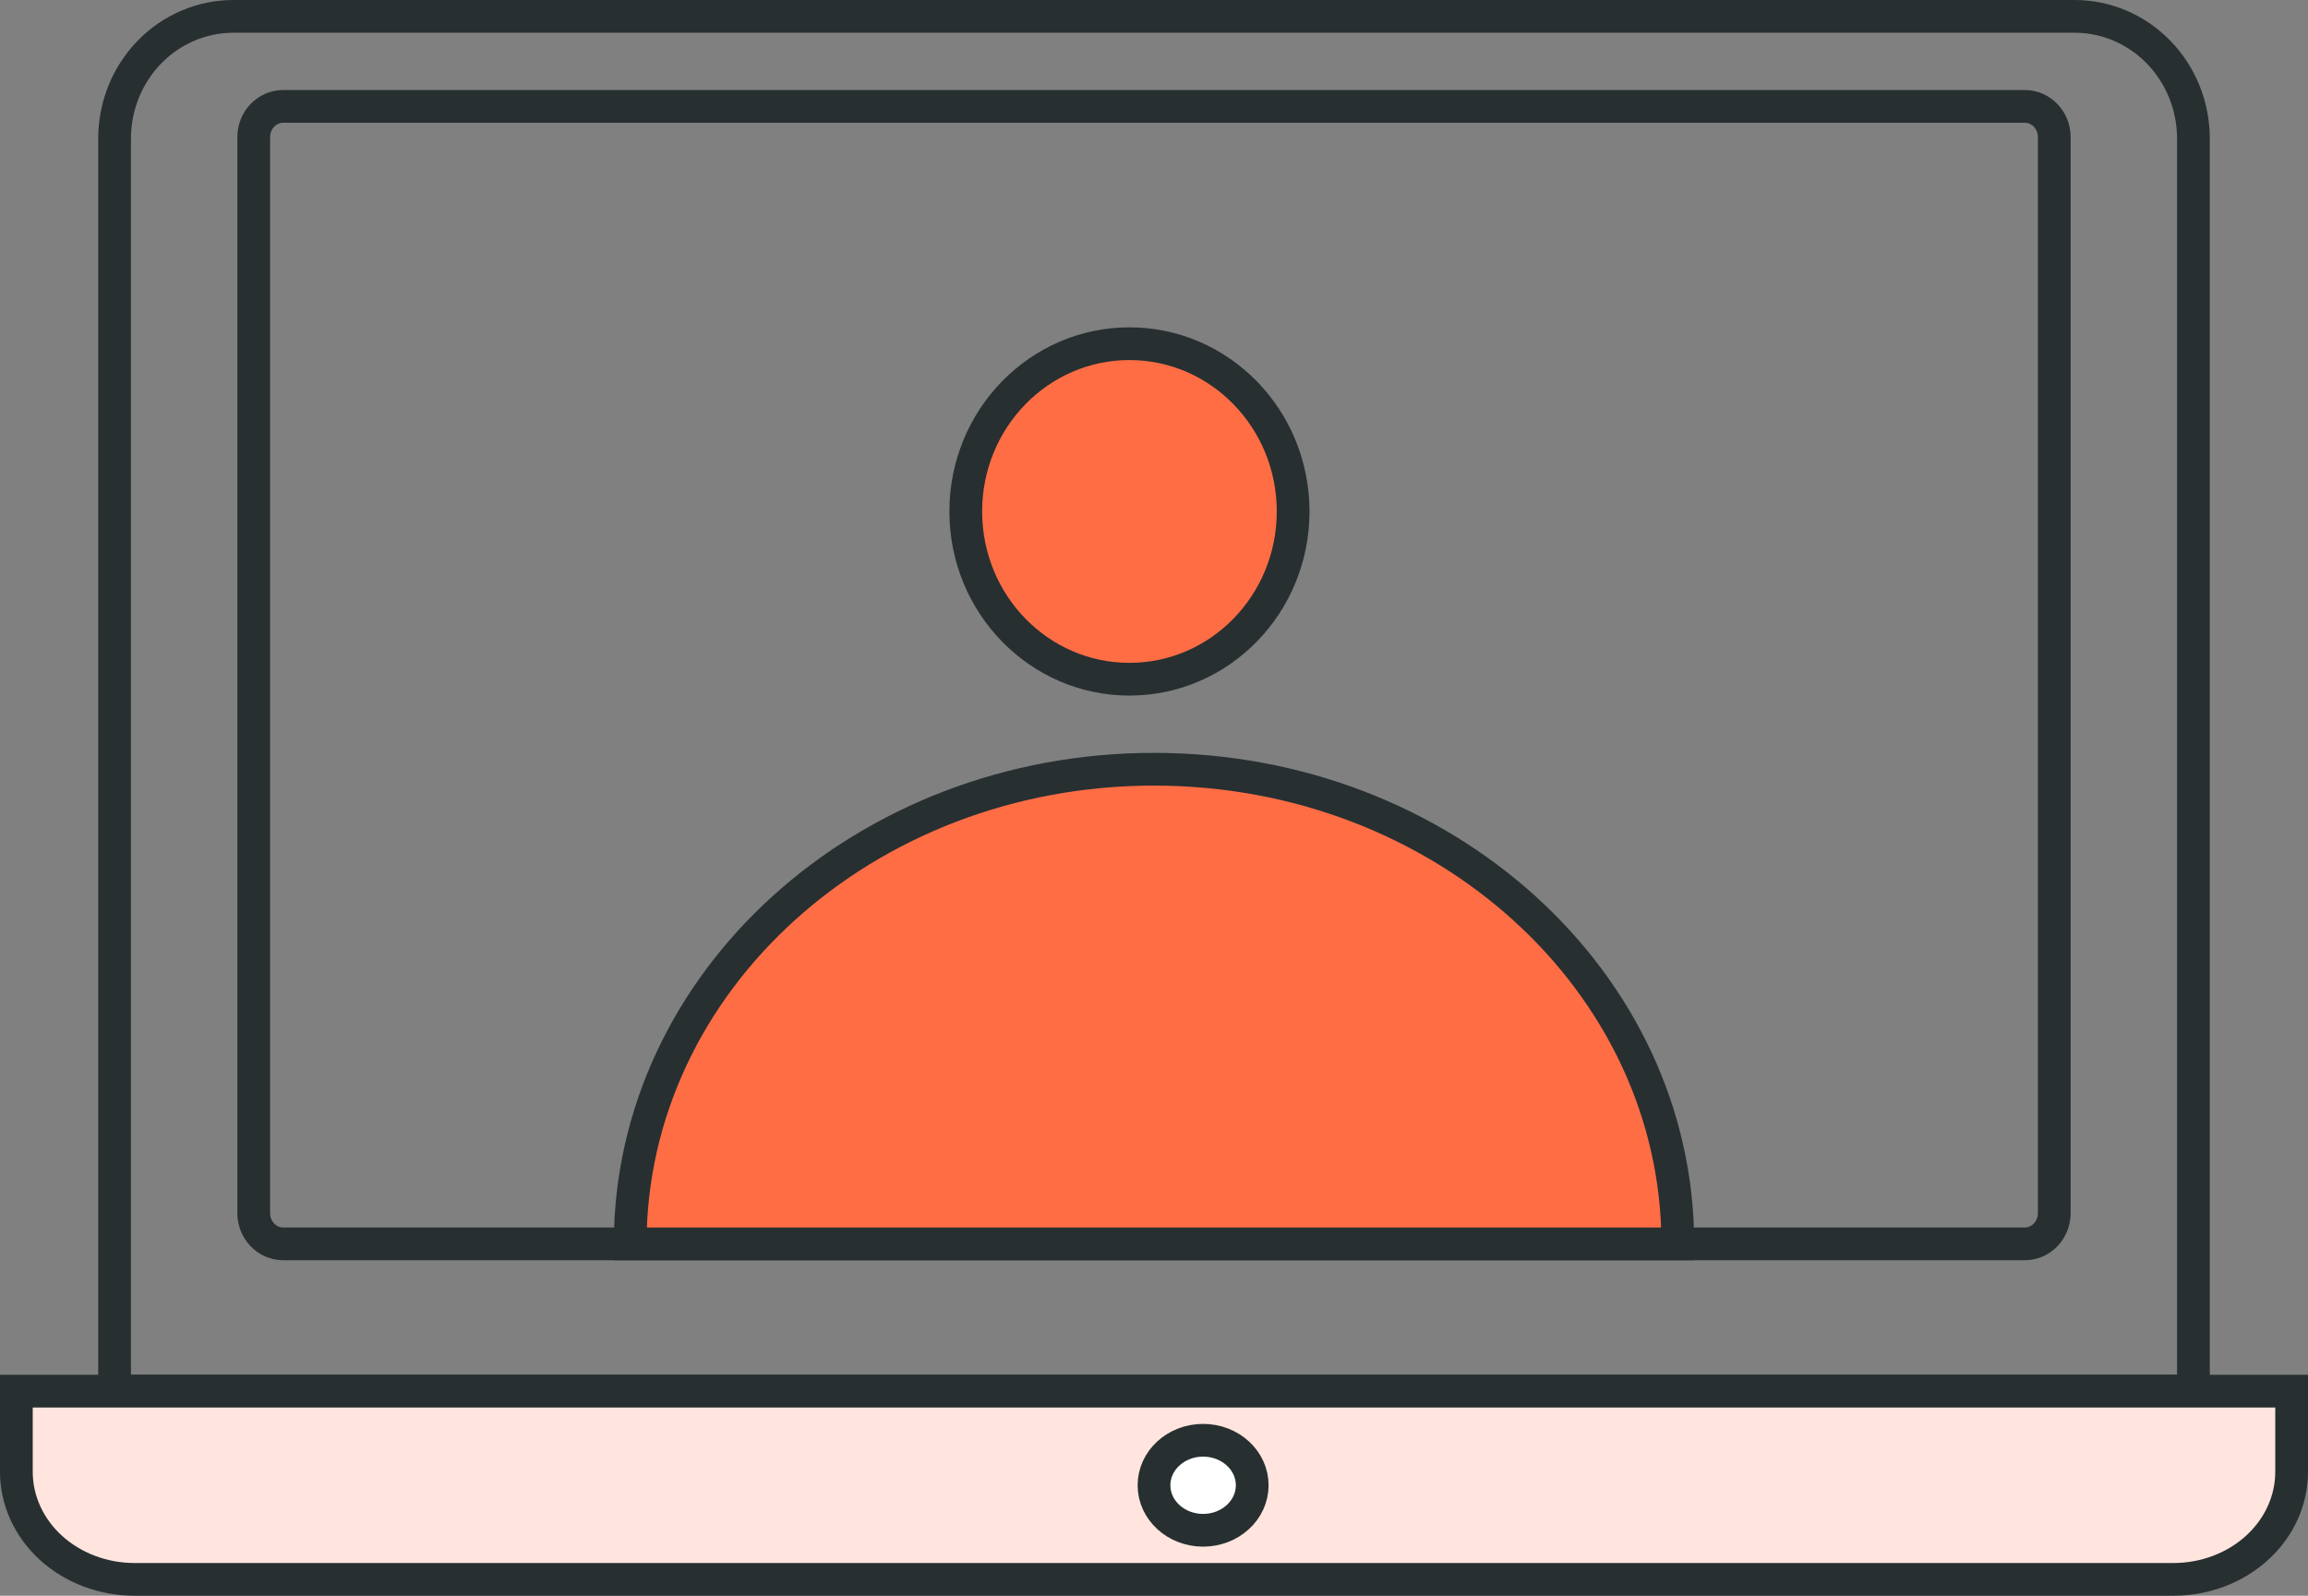
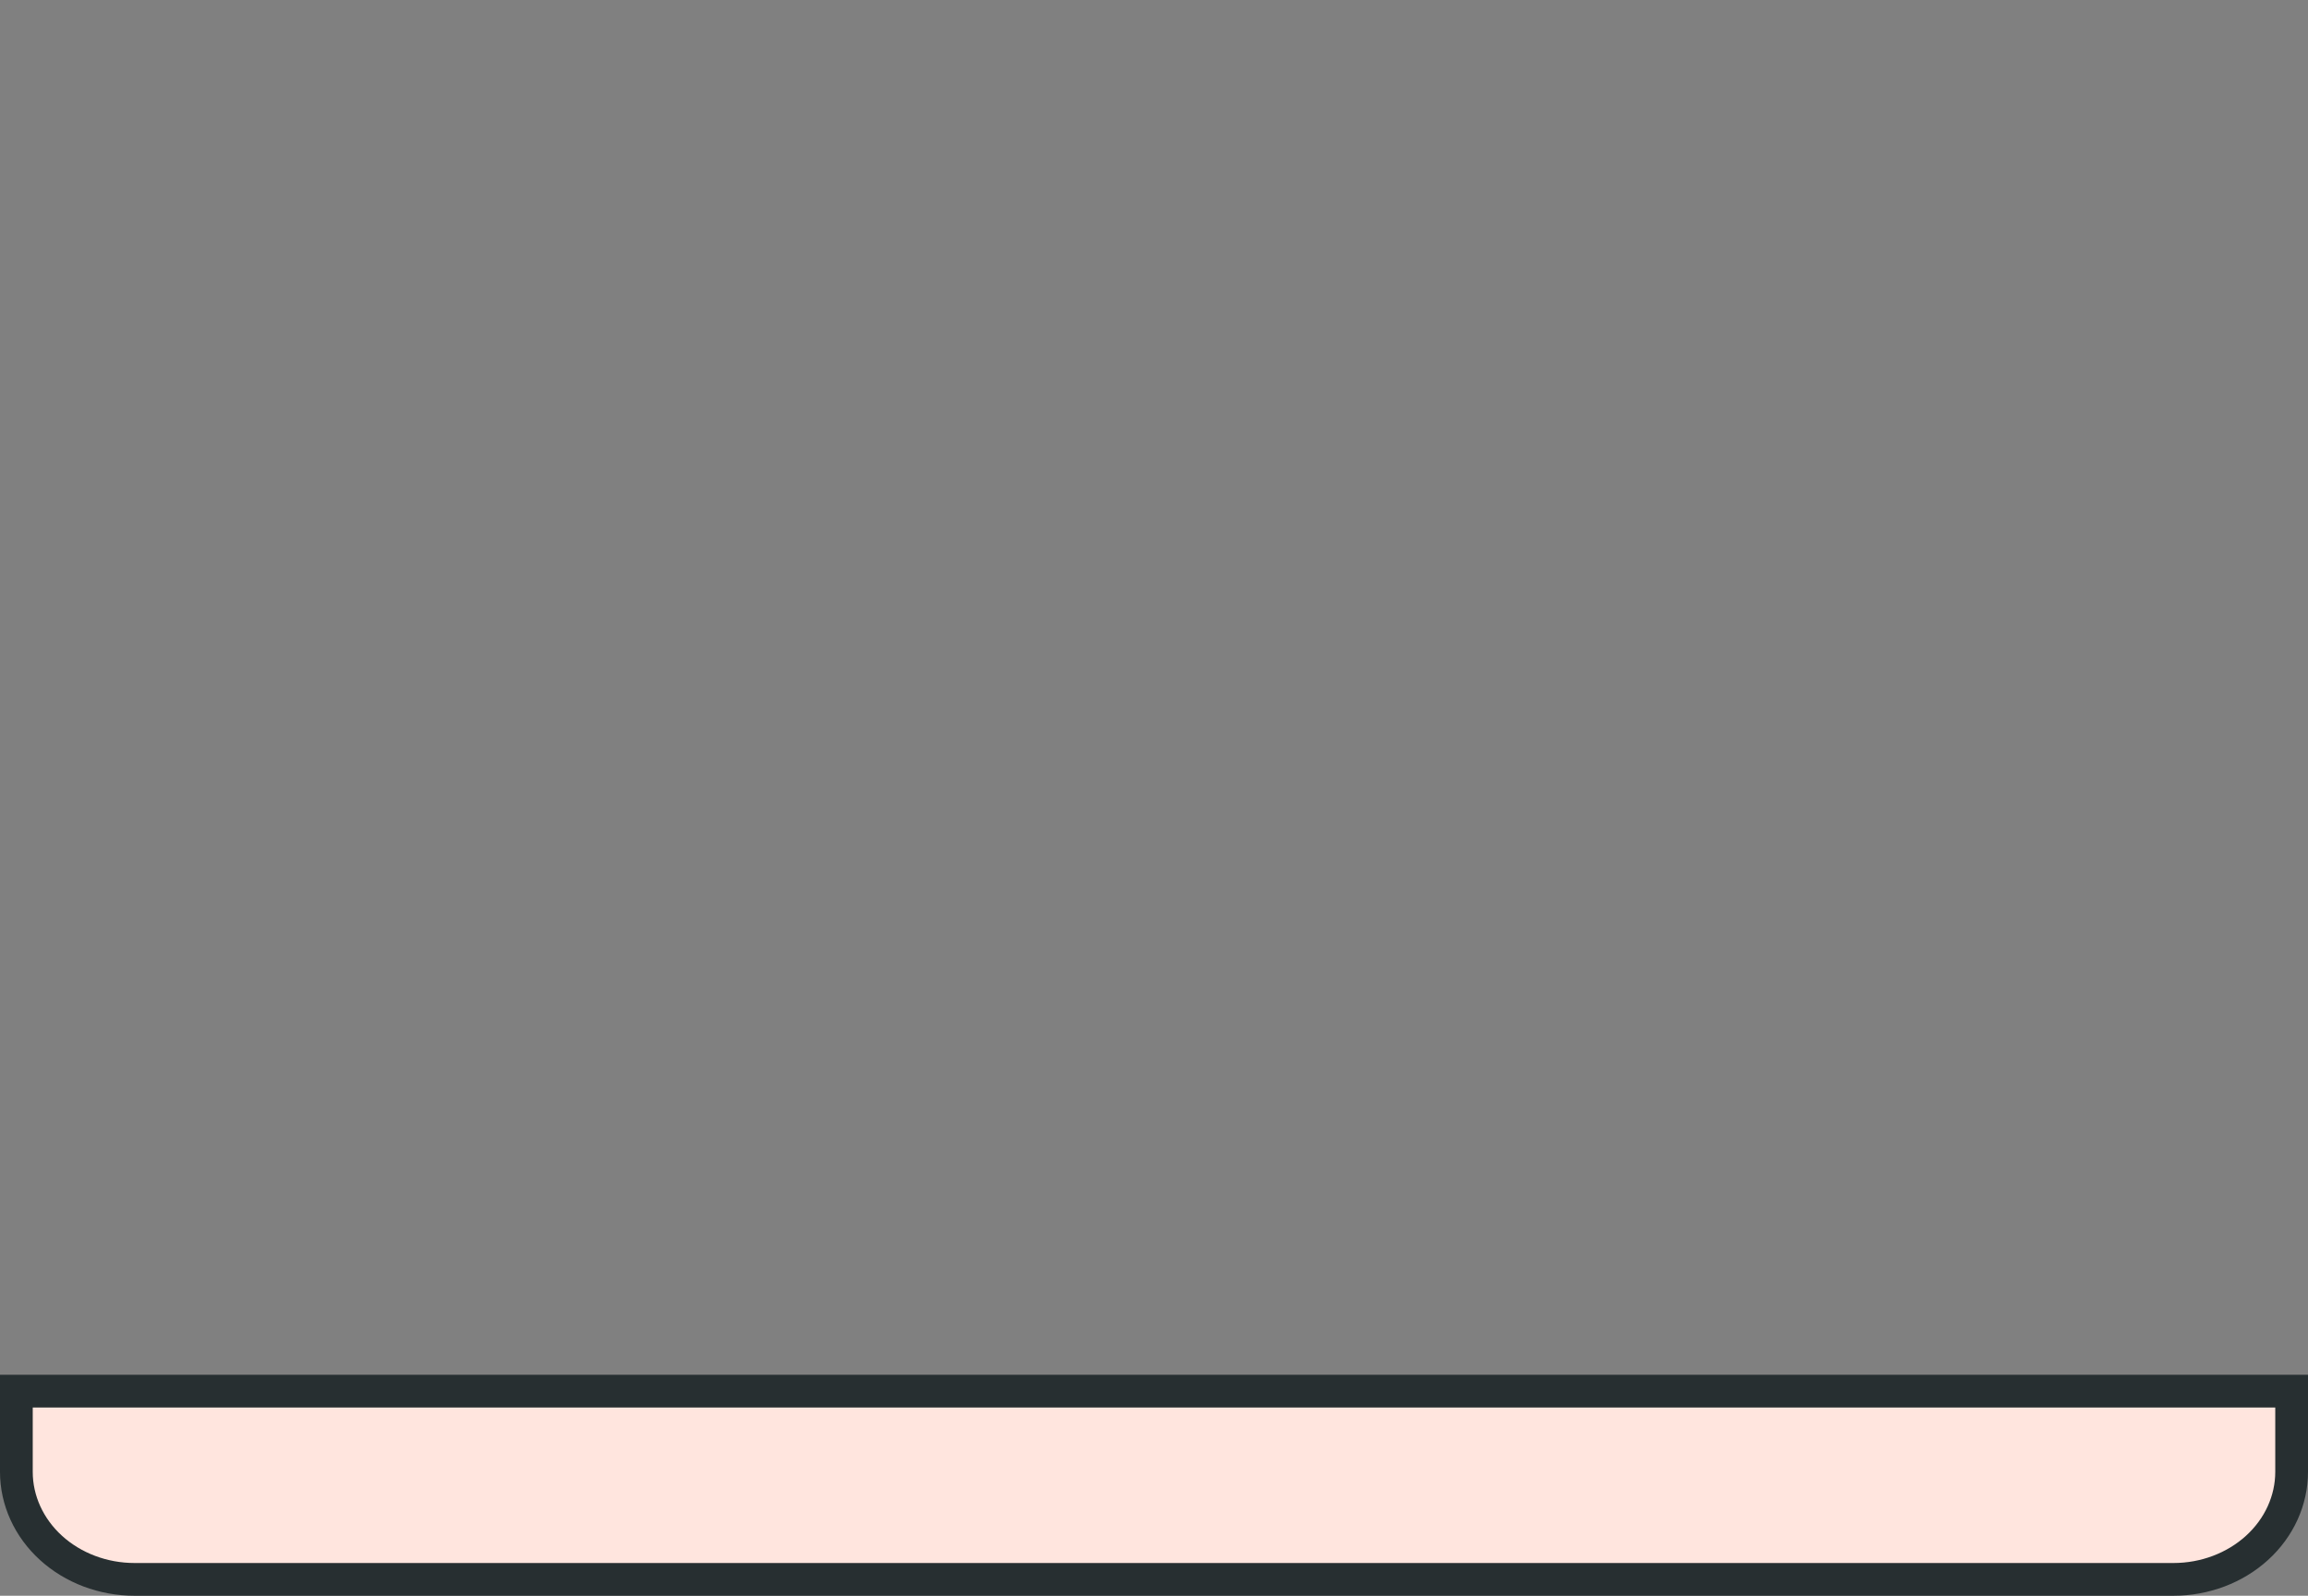
<svg xmlns="http://www.w3.org/2000/svg" width="282" height="195" viewBox="0 0 282 195" fill="none">
  <rect x="0" y="0" width="282" height="195" fill="#808080" stroke="none" />
-   <path d="M247.393 13H34.607C32.615 13 31 14.682 31 16.757V148.243C31 150.318 32.615 152 34.607 152H247.393C249.385 152 251 150.318 251 148.243V16.757C251 14.682 249.385 13 247.393 13Z" stroke="#272F31" stroke-width="4" stroke-miterlimit="10" />
-   <path d="M28.514 2H253.486C257.335 2 261.027 3.573 263.749 6.374C266.471 9.174 268 12.973 268 16.933V170H14V16.933C14 12.973 15.529 9.174 18.251 6.374C20.973 3.573 24.665 2 28.514 2V2Z" stroke="#272F31" stroke-width="4" stroke-miterlimit="10" />
  <path d="M2 170H280V179.857C280 183.343 278.479 186.686 275.77 189.151C273.062 191.615 269.389 193 265.558 193H16.442C12.611 193 8.938 191.615 6.23 189.151C3.522 186.686 2 183.343 2 179.857V170Z" fill="#FFE5DE" stroke="#272F31" stroke-width="4" stroke-miterlimit="10" />
-   <path d="M147 187C150.314 187 153 184.538 153 181.5C153 178.462 150.314 176 147 176C143.686 176 141 178.462 141 181.5C141 184.538 143.686 187 147 187Z" fill="white" stroke="#272F31" stroke-width="4" stroke-miterlimit="10" />
-   <path d="M141 94C105.66 94 77 119.968 77 152H205C205 119.968 176.34 94 141 94Z" fill="#FF6D45" stroke="#272F31" stroke-width="4" />
-   <path d="M138 83C149.046 83 158 73.822 158 62.5C158 51.178 149.046 42 138 42C126.954 42 118 51.178 118 62.5C118 73.822 126.954 83 138 83Z" fill="#FF6D45" stroke="#272F31" stroke-width="4" />
</svg>